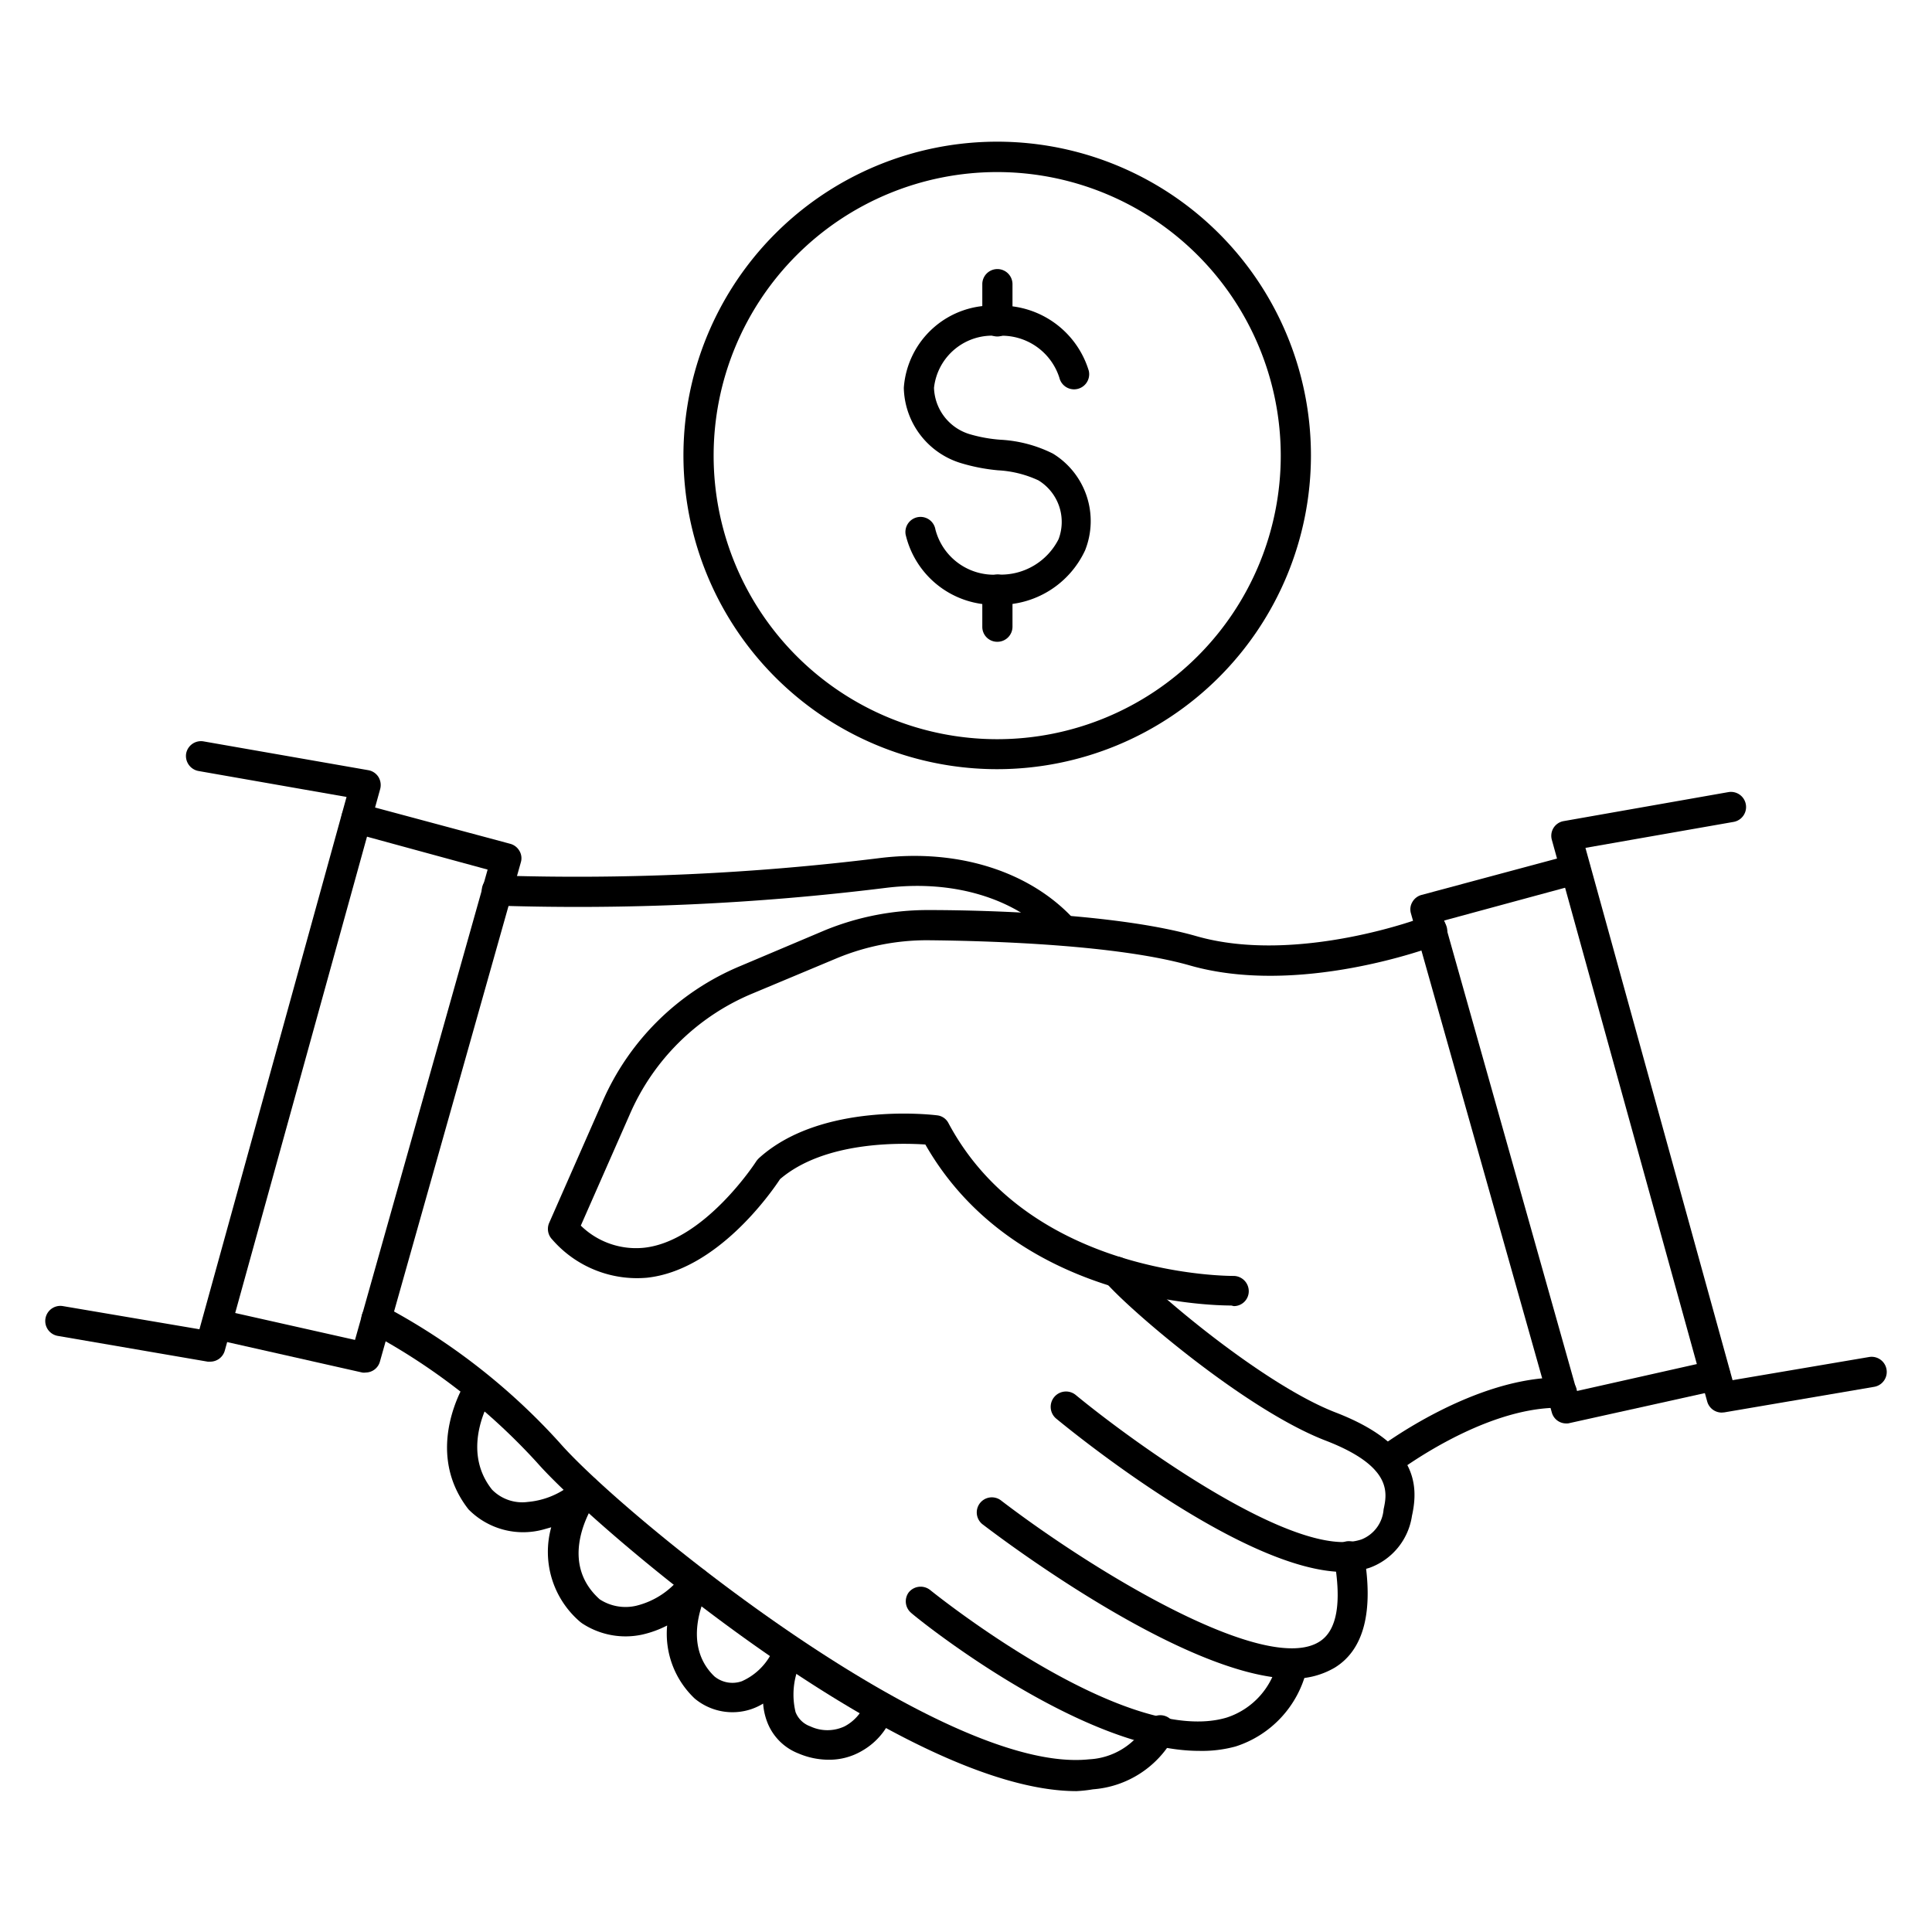
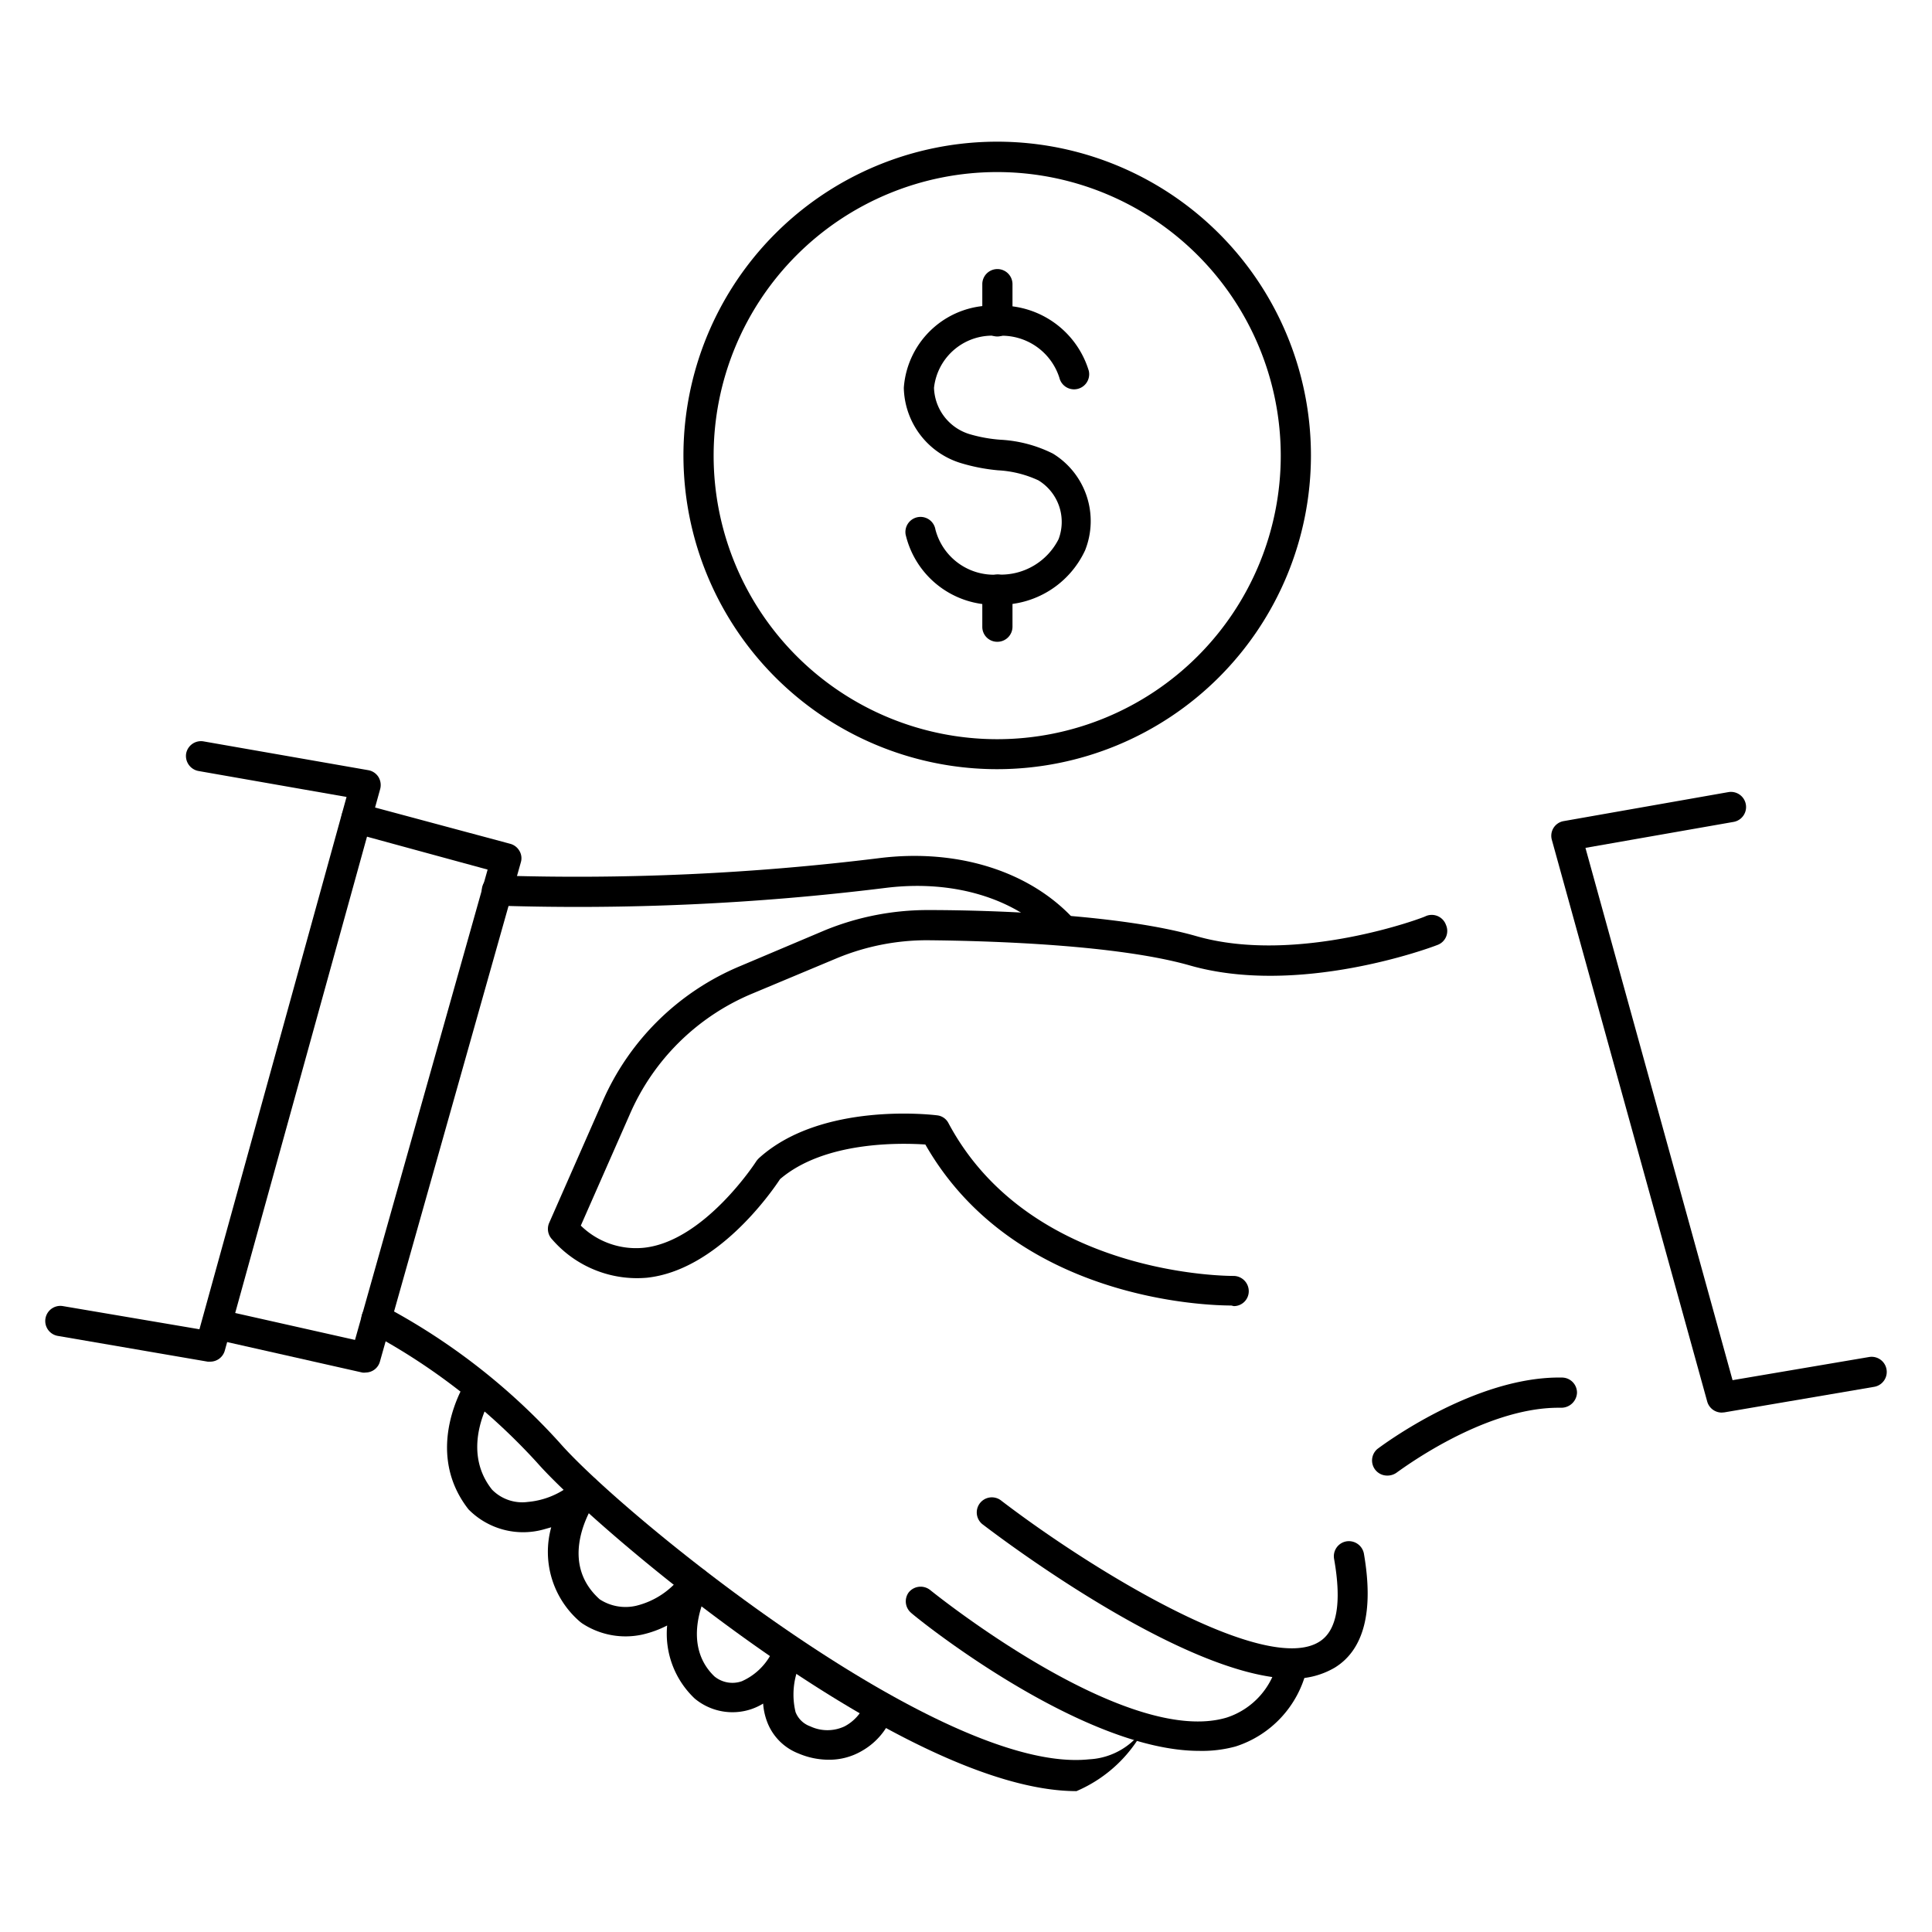
<svg xmlns="http://www.w3.org/2000/svg" viewBox="0 0 96 96">
  <g id="icon">
    <path d="M49.55,38.22A15.59,15.59,0,1,1,65.14,22.64,15.6,15.6,0,0,1,49.55,38.22Zm0-29.67A14.09,14.09,0,1,0,63.64,22.64,14.1,14.1,0,0,0,49.55,8.55Z" />
    <path d="M49.56,30.05A4.52,4.52,0,0,1,45,26.56a.75.75,0,0,1,1.48-.25,3,3,0,0,0,3.12,2.24,3.21,3.21,0,0,0,3-1.76,2.42,2.42,0,0,0-1-2.92,5.42,5.42,0,0,0-2-.5A9.23,9.23,0,0,1,47.71,23a4,4,0,0,1-2.8-3.73,4.4,4.4,0,0,1,4.65-4.08,4.56,4.56,0,0,1,4.54,3.23.75.75,0,1,1-1.46.35,3,3,0,0,0-3.08-2.08,2.91,2.91,0,0,0-3.15,2.58,2.49,2.49,0,0,0,1.76,2.3,7.26,7.26,0,0,0,1.54.28,6.59,6.59,0,0,1,2.61.69,3.93,3.93,0,0,1,1.6,4.8A4.67,4.67,0,0,1,49.56,30.05Z" />
    <path d="M49.56,16.72a.75.75,0,0,1-.75-.75V14.12a.75.75,0,1,1,1.5,0V16A.76.76,0,0,1,49.56,16.72Z" />
    <path d="M49.56,31.89a.74.74,0,0,1-.75-.75V29.3a.75.75,0,1,1,1.5,0v1.84A.75.75,0,0,1,49.56,31.89Z" />
    <path d="M10.45,67.66h-.13L2.87,66.38a.75.75,0,1,1,.26-1.48l6.78,1.15L17.22,39.6,9.86,38.31a.76.76,0,0,1-.61-.87.75.75,0,0,1,.87-.6l8.18,1.43a.75.75,0,0,1,.5.33.77.77,0,0,1,.09.61l-7.72,27.9A.75.75,0,0,1,10.45,67.66Z" />
    <path d="M18.17,68.2a.5.5,0,0,1-.17,0l-7.41-1.67a.75.75,0,0,1,.33-1.46l6.72,1.51,6.59-23.37-6.71-1.83a.75.75,0,0,1-.53-.92.76.76,0,0,1,.92-.53l7.45,2a.75.75,0,0,1,.45.35.71.71,0,0,1,.07.57l-7,24.8A.74.74,0,0,1,18.17,68.2Z" />
    <path d="M85.55,70.19a.75.75,0,0,1-.72-.55L77.11,41.73a.74.74,0,0,1,.59-.93l8.18-1.44a.75.75,0,0,1,.26,1.48l-7.36,1.29,7.31,26.45,6.78-1.15a.75.75,0,0,1,.26,1.48l-7.45,1.27Z" />
-     <path d="M77.83,70.73a.74.74,0,0,1-.72-.54l-7-24.8a.71.71,0,0,1,.07-.57.75.75,0,0,1,.45-.35l7.45-2a.75.75,0,1,1,.39,1.45l-6.71,1.82,6.59,23.38,6.72-1.51a.74.74,0,0,1,.89.56.75.75,0,0,1-.56.9L78,70.71A.5.5,0,0,1,77.83,70.73Z" />
-     <path d="M53.49,89C44.91,89,29.6,76,26.68,72.67a31.07,31.07,0,0,0-8.31-6.46.75.75,0,0,1-.34-1,.76.76,0,0,1,1-.34,31.92,31.92,0,0,1,8.77,6.81c3.16,3.63,19,16.51,26.31,15.74A3.48,3.48,0,0,0,57,85.61a.75.75,0,1,1,1.31.74,5,5,0,0,1-4,2.56A6.85,6.85,0,0,1,53.49,89Z" />
+     <path d="M53.49,89C44.91,89,29.6,76,26.68,72.67a31.07,31.07,0,0,0-8.31-6.46.75.75,0,0,1-.34-1,.76.76,0,0,1,1-.34,31.92,31.92,0,0,1,8.77,6.81c3.16,3.63,19,16.51,26.31,15.74A3.48,3.48,0,0,0,57,85.61A6.85,6.85,0,0,1,53.49,89Z" />
    <path d="M59.59,87c-5.84,0-14-6.56-14.33-6.87a.75.75,0,0,1-.11-1A.76.76,0,0,1,46.21,79c.1.08,9.73,7.87,14.76,6.34a3.79,3.79,0,0,0,2.52-2.82.75.75,0,0,1,.94-.49.74.74,0,0,1,.5.93,5.29,5.29,0,0,1-3.53,3.82A6.33,6.33,0,0,1,59.59,87Z" />
    <path d="M64.26,83.41c-5.23,0-14.25-6.76-15.4-7.64a.75.75,0,1,1,.91-1.19c4.69,3.58,13.12,8.66,15.78,7,.88-.54,1.13-1.92.74-4.12a.75.75,0,0,1,.61-.87.76.76,0,0,1,.87.6c.5,2.88,0,4.78-1.44,5.67A4,4,0,0,1,64.26,83.41Z" />
-     <path d="M66.79,78.11c-4.91,0-13.29-6.78-14.32-7.63a.75.75,0,1,1,1-1.15c2.87,2.36,11,8.26,14.19,7.16A1.75,1.75,0,0,0,68.75,75c.17-.79.47-2.12-2.86-3.41-4-1.53-9.88-6.59-11-7.93a.75.75,0,0,1,1.17-.94c1,1.23,6.65,6.06,10.32,7.47,4,1.55,4.13,3.56,3.78,5.13a3.25,3.25,0,0,1-2.1,2.58A4.3,4.3,0,0,1,66.79,78.11Z" />
    <path d="M61.18,64.87c-1.16,0-10.77-.24-15.2-8-1.21-.08-5-.18-7.22,1.72-.44.67-3.13,4.53-6.62,4.9a5.58,5.58,0,0,1-4.7-1.9.75.75,0,0,1-.15-.83l2.64-6A12.85,12.85,0,0,1,36.79,48L41,46.22a13.5,13.5,0,0,1,5.08-1c3.4,0,9.65.23,13.38,1.3,5,1.43,11.33-.94,11.39-1a.75.75,0,0,1,1,.44.74.74,0,0,1-.44,1c-.27.11-6.89,2.58-12.33,1-3.56-1-9.66-1.21-13-1.24a11.71,11.71,0,0,0-4.49.89l-4.23,1.77a11.42,11.42,0,0,0-6.07,6l-2.43,5.52A3.92,3.92,0,0,0,32,62c3-.32,5.56-4.26,5.58-4.3a1.07,1.07,0,0,1,.14-.16c3.1-2.8,8.61-2.15,8.84-2.12a.72.72,0,0,1,.57.39c4.09,7.66,14.06,7.59,14.16,7.59a.76.76,0,0,1,.76.74.74.74,0,0,1-.74.76Z" />
    <path d="M68.9,73.32A.75.75,0,0,1,68.44,72c.2-.15,4.83-3.63,9.18-3.55a.75.75,0,0,1,.74.76.78.78,0,0,1-.77.74h-.15c-3.82,0-8,3.21-8.08,3.25A.79.79,0,0,1,68.9,73.32Z" />
    <path d="M41.18,87.44a3.83,3.83,0,0,1-1.5-.31,2.71,2.71,0,0,1-1.56-1.57,3.16,3.16,0,0,1-.2-.91,3,3,0,0,1-.57.27,2.93,2.93,0,0,1-2.83-.52,4.43,4.43,0,0,1-1.37-3.63,5.17,5.17,0,0,1-1.23.45,3.92,3.92,0,0,1-3-.56l-.08-.06a4.57,4.57,0,0,1-1.45-4.71L27,76a3.81,3.81,0,0,1-3.72-1c-2.3-2.94-.18-6.29-.08-6.43a.74.74,0,0,1,1.25.81c-.07.12-1.62,2.61,0,4.64a2.1,2.1,0,0,0,1.78.61,4,4,0,0,0,2.08-.81,1.88,1.88,0,0,1,.16-.23.74.74,0,0,1,.95-.22.76.76,0,0,1,.36.91,1.41,1.41,0,0,1-.26.43c-.45.74-1.62,3.06.28,4.76a2.35,2.35,0,0,0,1.81.32,4,4,0,0,0,2.3-1.55.75.75,0,0,1,1.29.77c-.06.1-1.43,2.63.3,4.29a1.41,1.41,0,0,0,1.36.24,3.05,3.05,0,0,0,1.47-1.38c.1-.24.17-.41.2-.46a.75.75,0,0,1,1.4.51,4.08,4.08,0,0,1-.2.52,3.73,3.73,0,0,0-.2,2.34,1.22,1.22,0,0,0,.73.71,2,2,0,0,0,1.71,0,2.21,2.21,0,0,0,1-1.09.74.74,0,0,1,.83-.64.76.76,0,0,1,.65.85A3.43,3.43,0,0,1,42.83,87,3.2,3.2,0,0,1,41.18,87.44Z" />
    <path d="M53,47a.73.73,0,0,1-.56-.25c-1.86-2.08-5-3.06-8.44-2.63A124.32,124.32,0,0,1,24.69,45a.75.75,0,0,1,0-1.5,122.46,122.46,0,0,0,19-.86c3.92-.49,7.56.67,9.75,3.12a.75.75,0,0,1-.06,1.06A.73.73,0,0,1,53,47Z" />
  </g>
</svg>